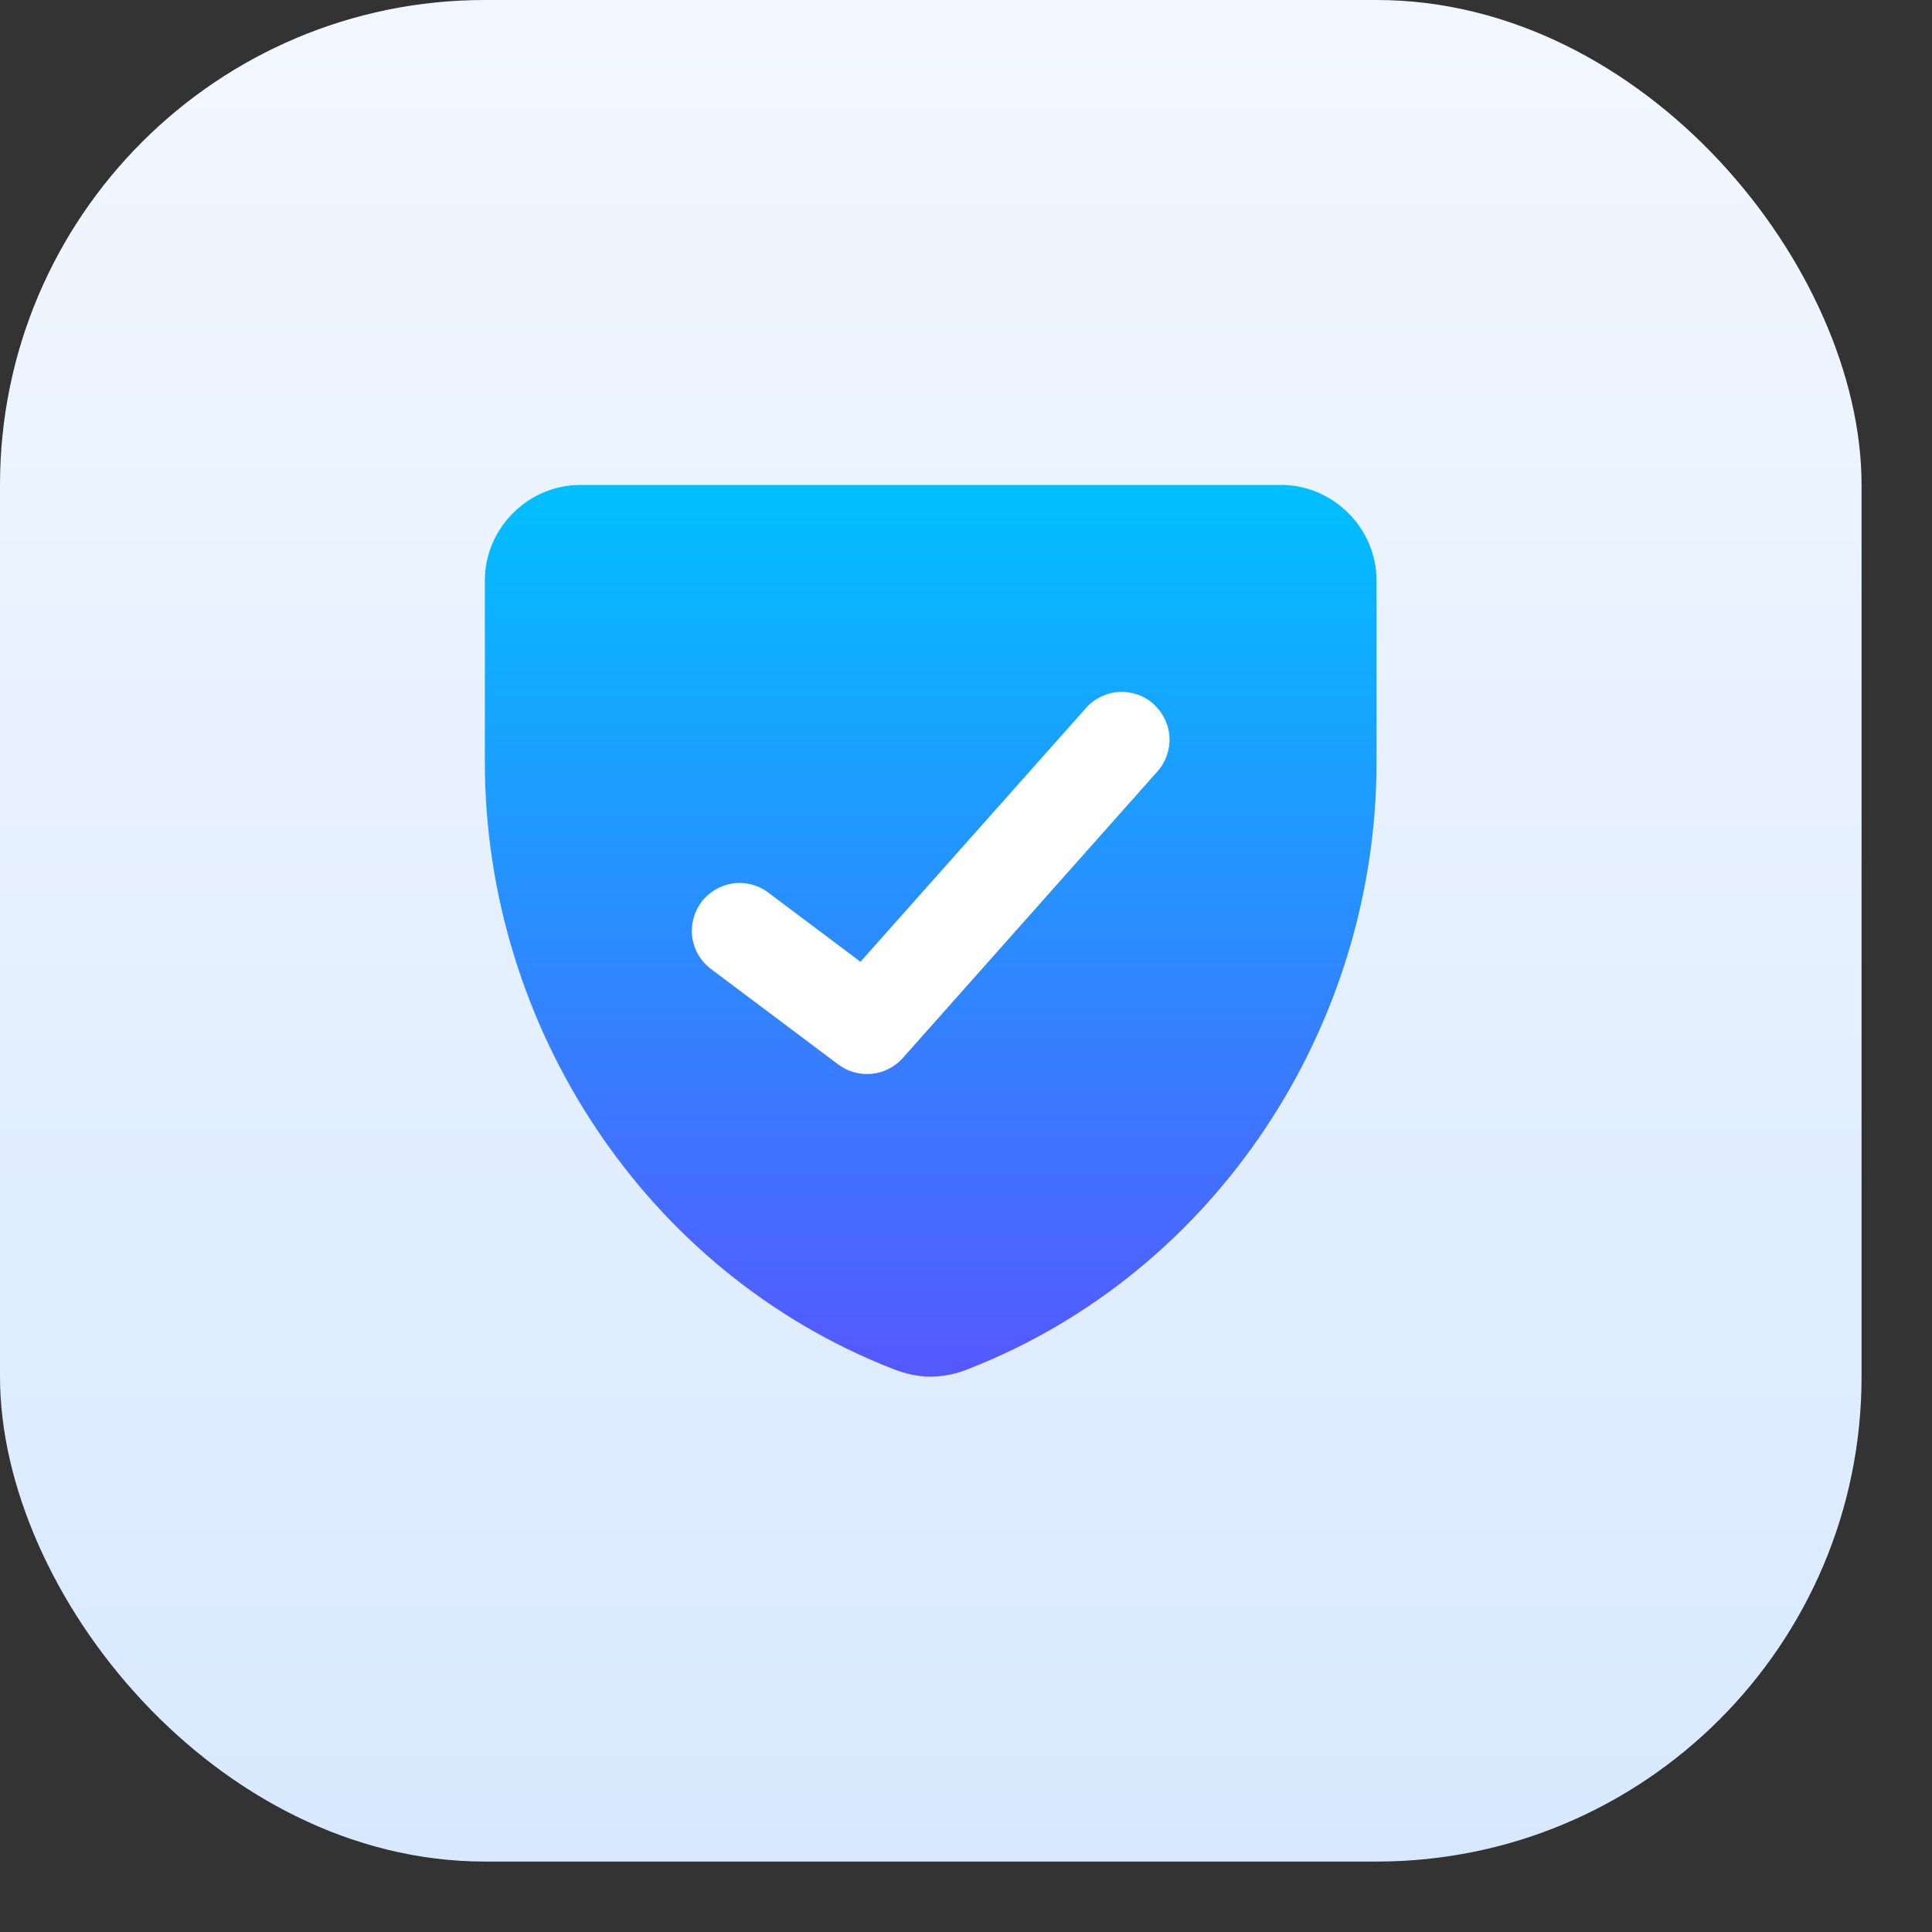
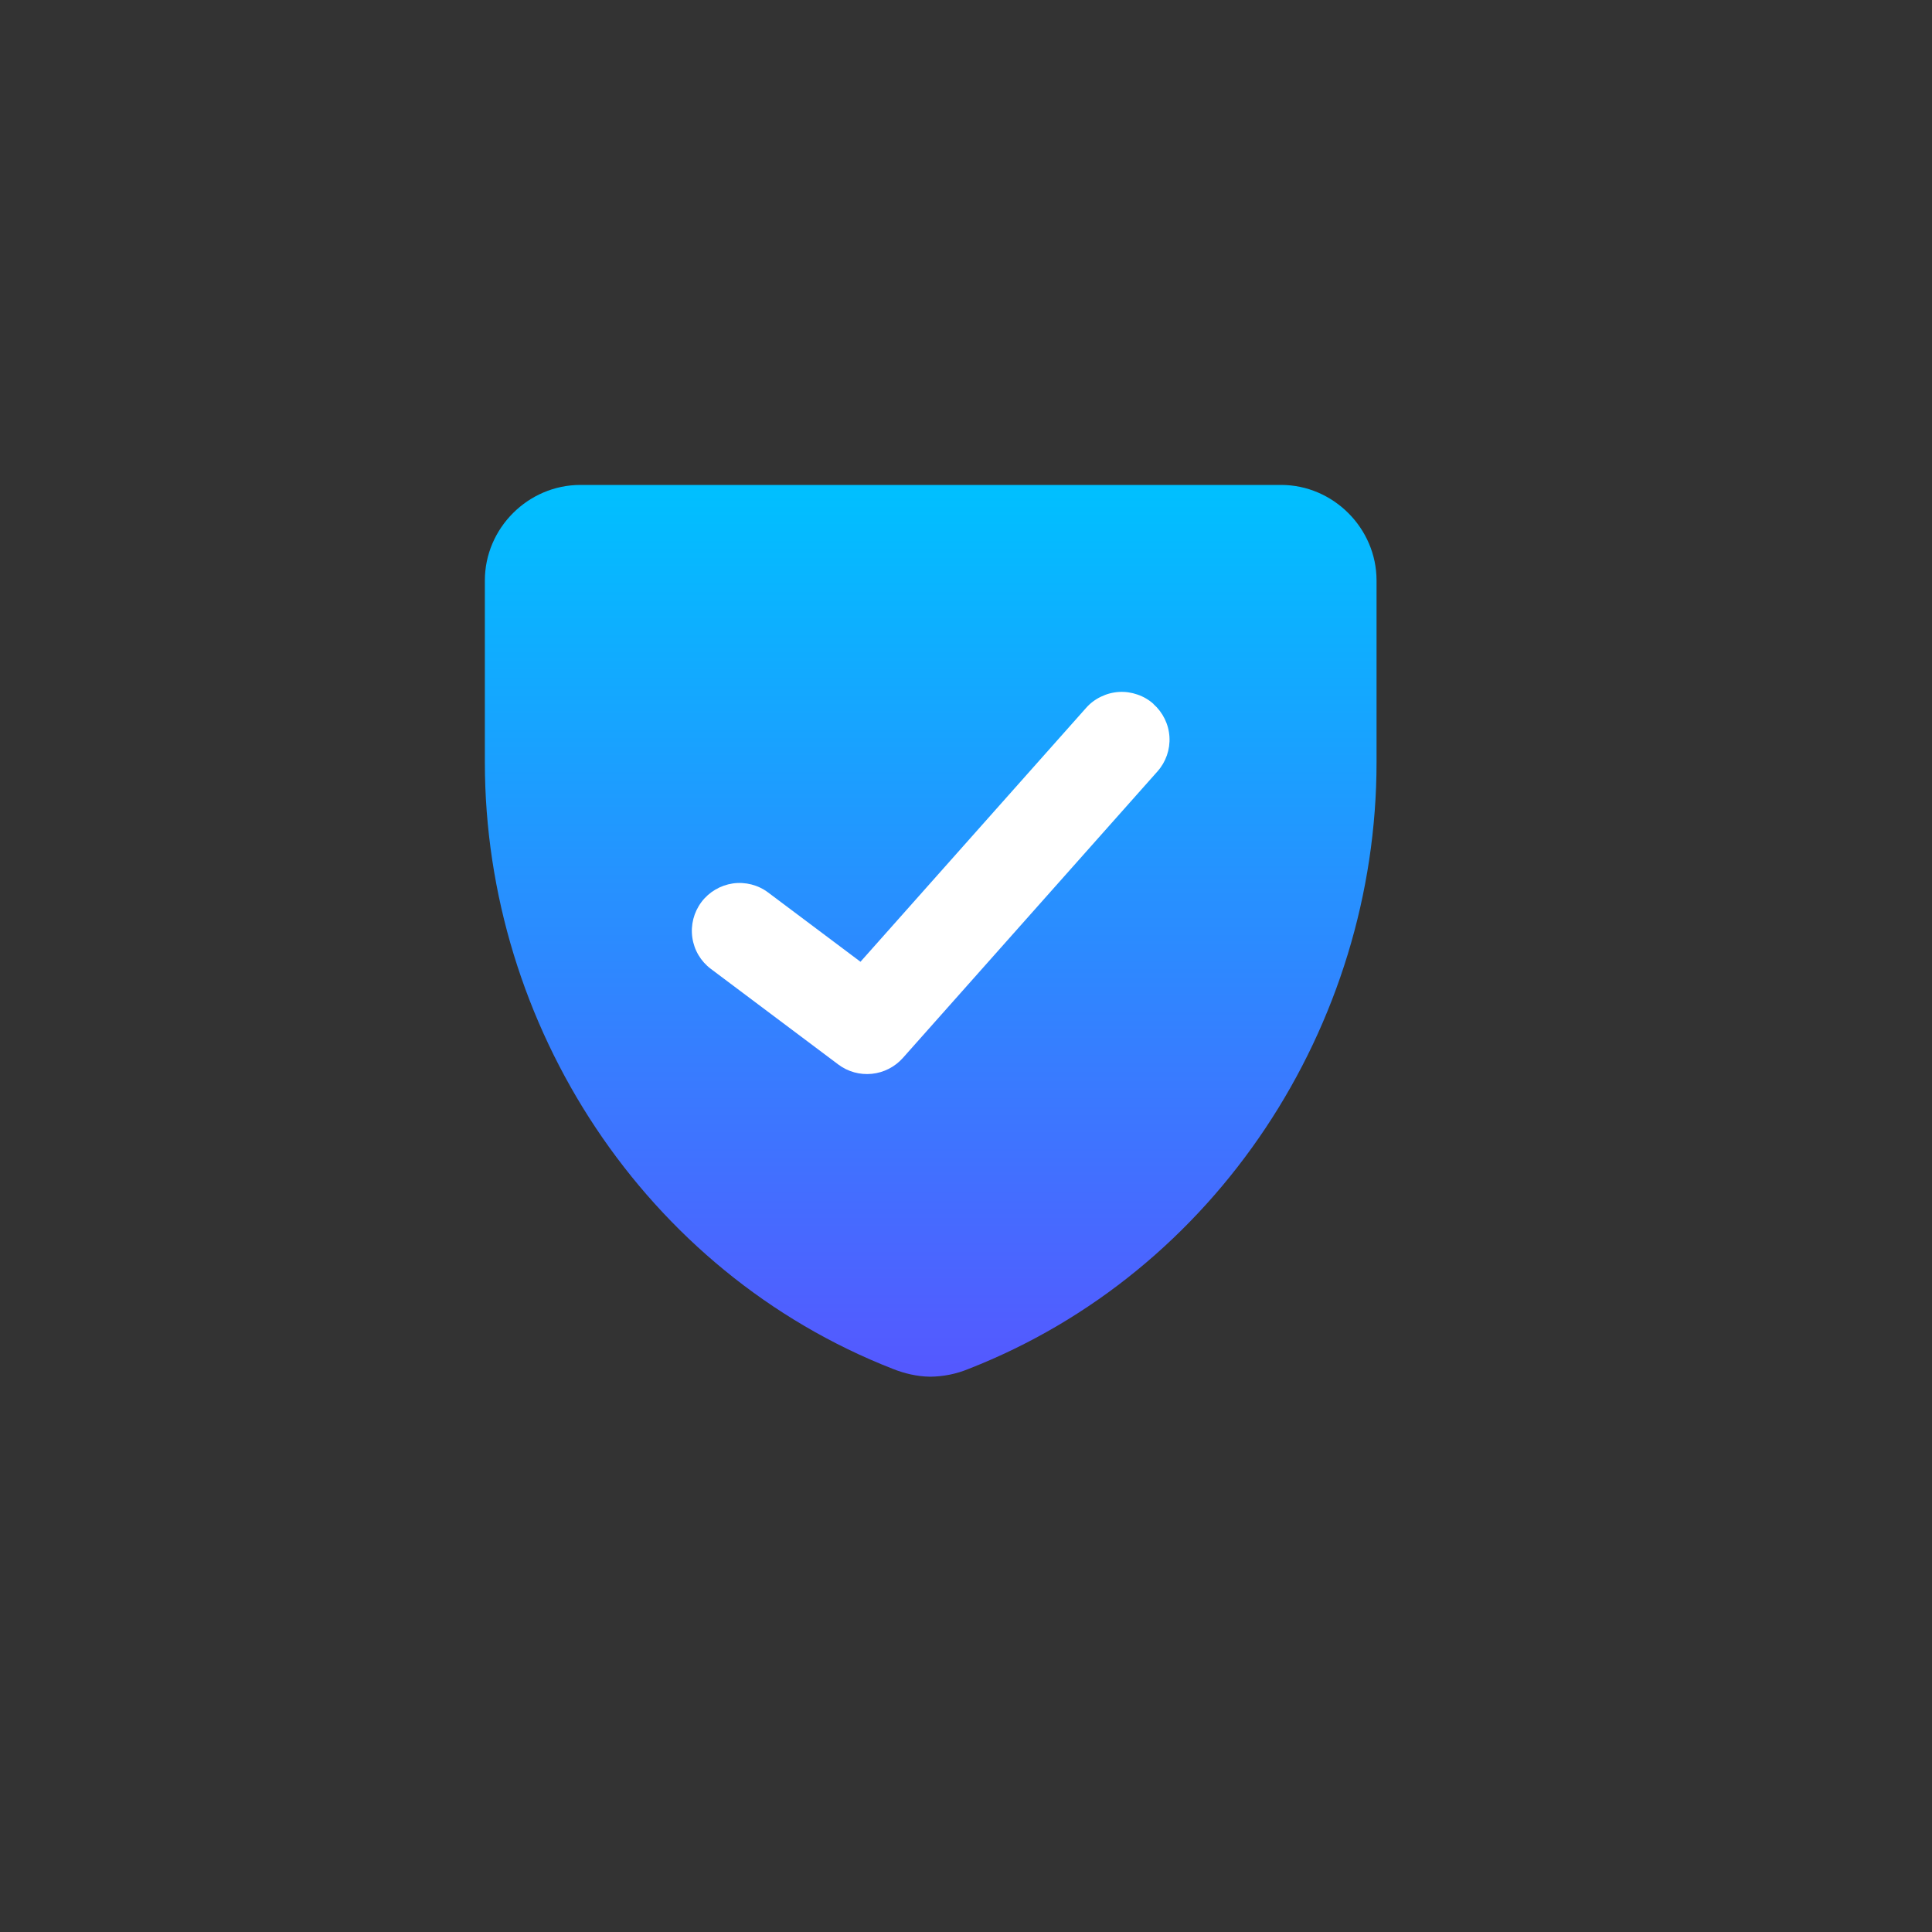
<svg xmlns="http://www.w3.org/2000/svg" width="26" height="26" viewBox="0 0 26 26" fill="none">
  <rect x="0" y="0" width="26" height="26" fill="#333333" stroke="none" />
-   <rect width="25.052" height="25.052" rx="6.526" fill="url(#paint0_linear_3870_12058)" />
  <g clip-path="url(#clip0_3870_12058)">
    <path fill-rule="evenodd" clip-rule="evenodd" d="M7.811 6.526C7.108 6.526 6.525 7.107 6.525 7.812V10.257C6.525 13.802 8.677 17.119 12.021 18.424C12.164 18.48 12.333 18.525 12.519 18.527C12.695 18.525 12.868 18.491 13.03 18.424C16.374 17.119 18.525 13.802 18.525 10.257V7.812C18.525 7.109 17.942 6.526 17.24 6.526H7.811Z" fill="url(#paint1_linear_3870_12058)" />
    <path fill-rule="evenodd" clip-rule="evenodd" d="M15.523 9.475C15.65 9.588 15.728 9.747 15.738 9.917C15.748 10.087 15.69 10.254 15.577 10.381L12.149 14.239C12.041 14.359 11.893 14.435 11.732 14.451C11.572 14.467 11.411 14.423 11.282 14.326L9.568 13.04C9.431 12.938 9.341 12.786 9.317 12.617C9.293 12.448 9.337 12.277 9.439 12.14C9.541 12.004 9.694 11.914 9.862 11.889C10.031 11.865 10.203 11.909 10.339 12.012L11.58 12.943L14.615 9.528C14.671 9.464 14.739 9.413 14.816 9.376C14.892 9.339 14.974 9.317 15.059 9.312C15.143 9.307 15.227 9.319 15.307 9.347C15.387 9.374 15.461 9.417 15.524 9.474L15.523 9.475Z" fill="white" />
  </g>
  <defs>
    <linearGradient id="paint0_linear_3870_12058" x1="12.526" y1="2.60091e-07" x2="12.526" y2="25.052" gradientUnits="userSpaceOnUse">
      <stop stop-color="#F2F7FF" />
      <stop offset="1" stop-color="#D8E9FF" />
    </linearGradient>
    <linearGradient id="paint1_linear_3870_12058" x1="12.525" y1="18.527" x2="12.525" y2="6.526" gradientUnits="userSpaceOnUse">
      <stop stop-color="#5558FF" />
      <stop offset="1" stop-color="#00C0FF" />
    </linearGradient>
    <clipPath id="clip0_3870_12058">
      <rect width="12" height="12" fill="white" transform="translate(6.525 6.526)" />
    </clipPath>
  </defs>
</svg>